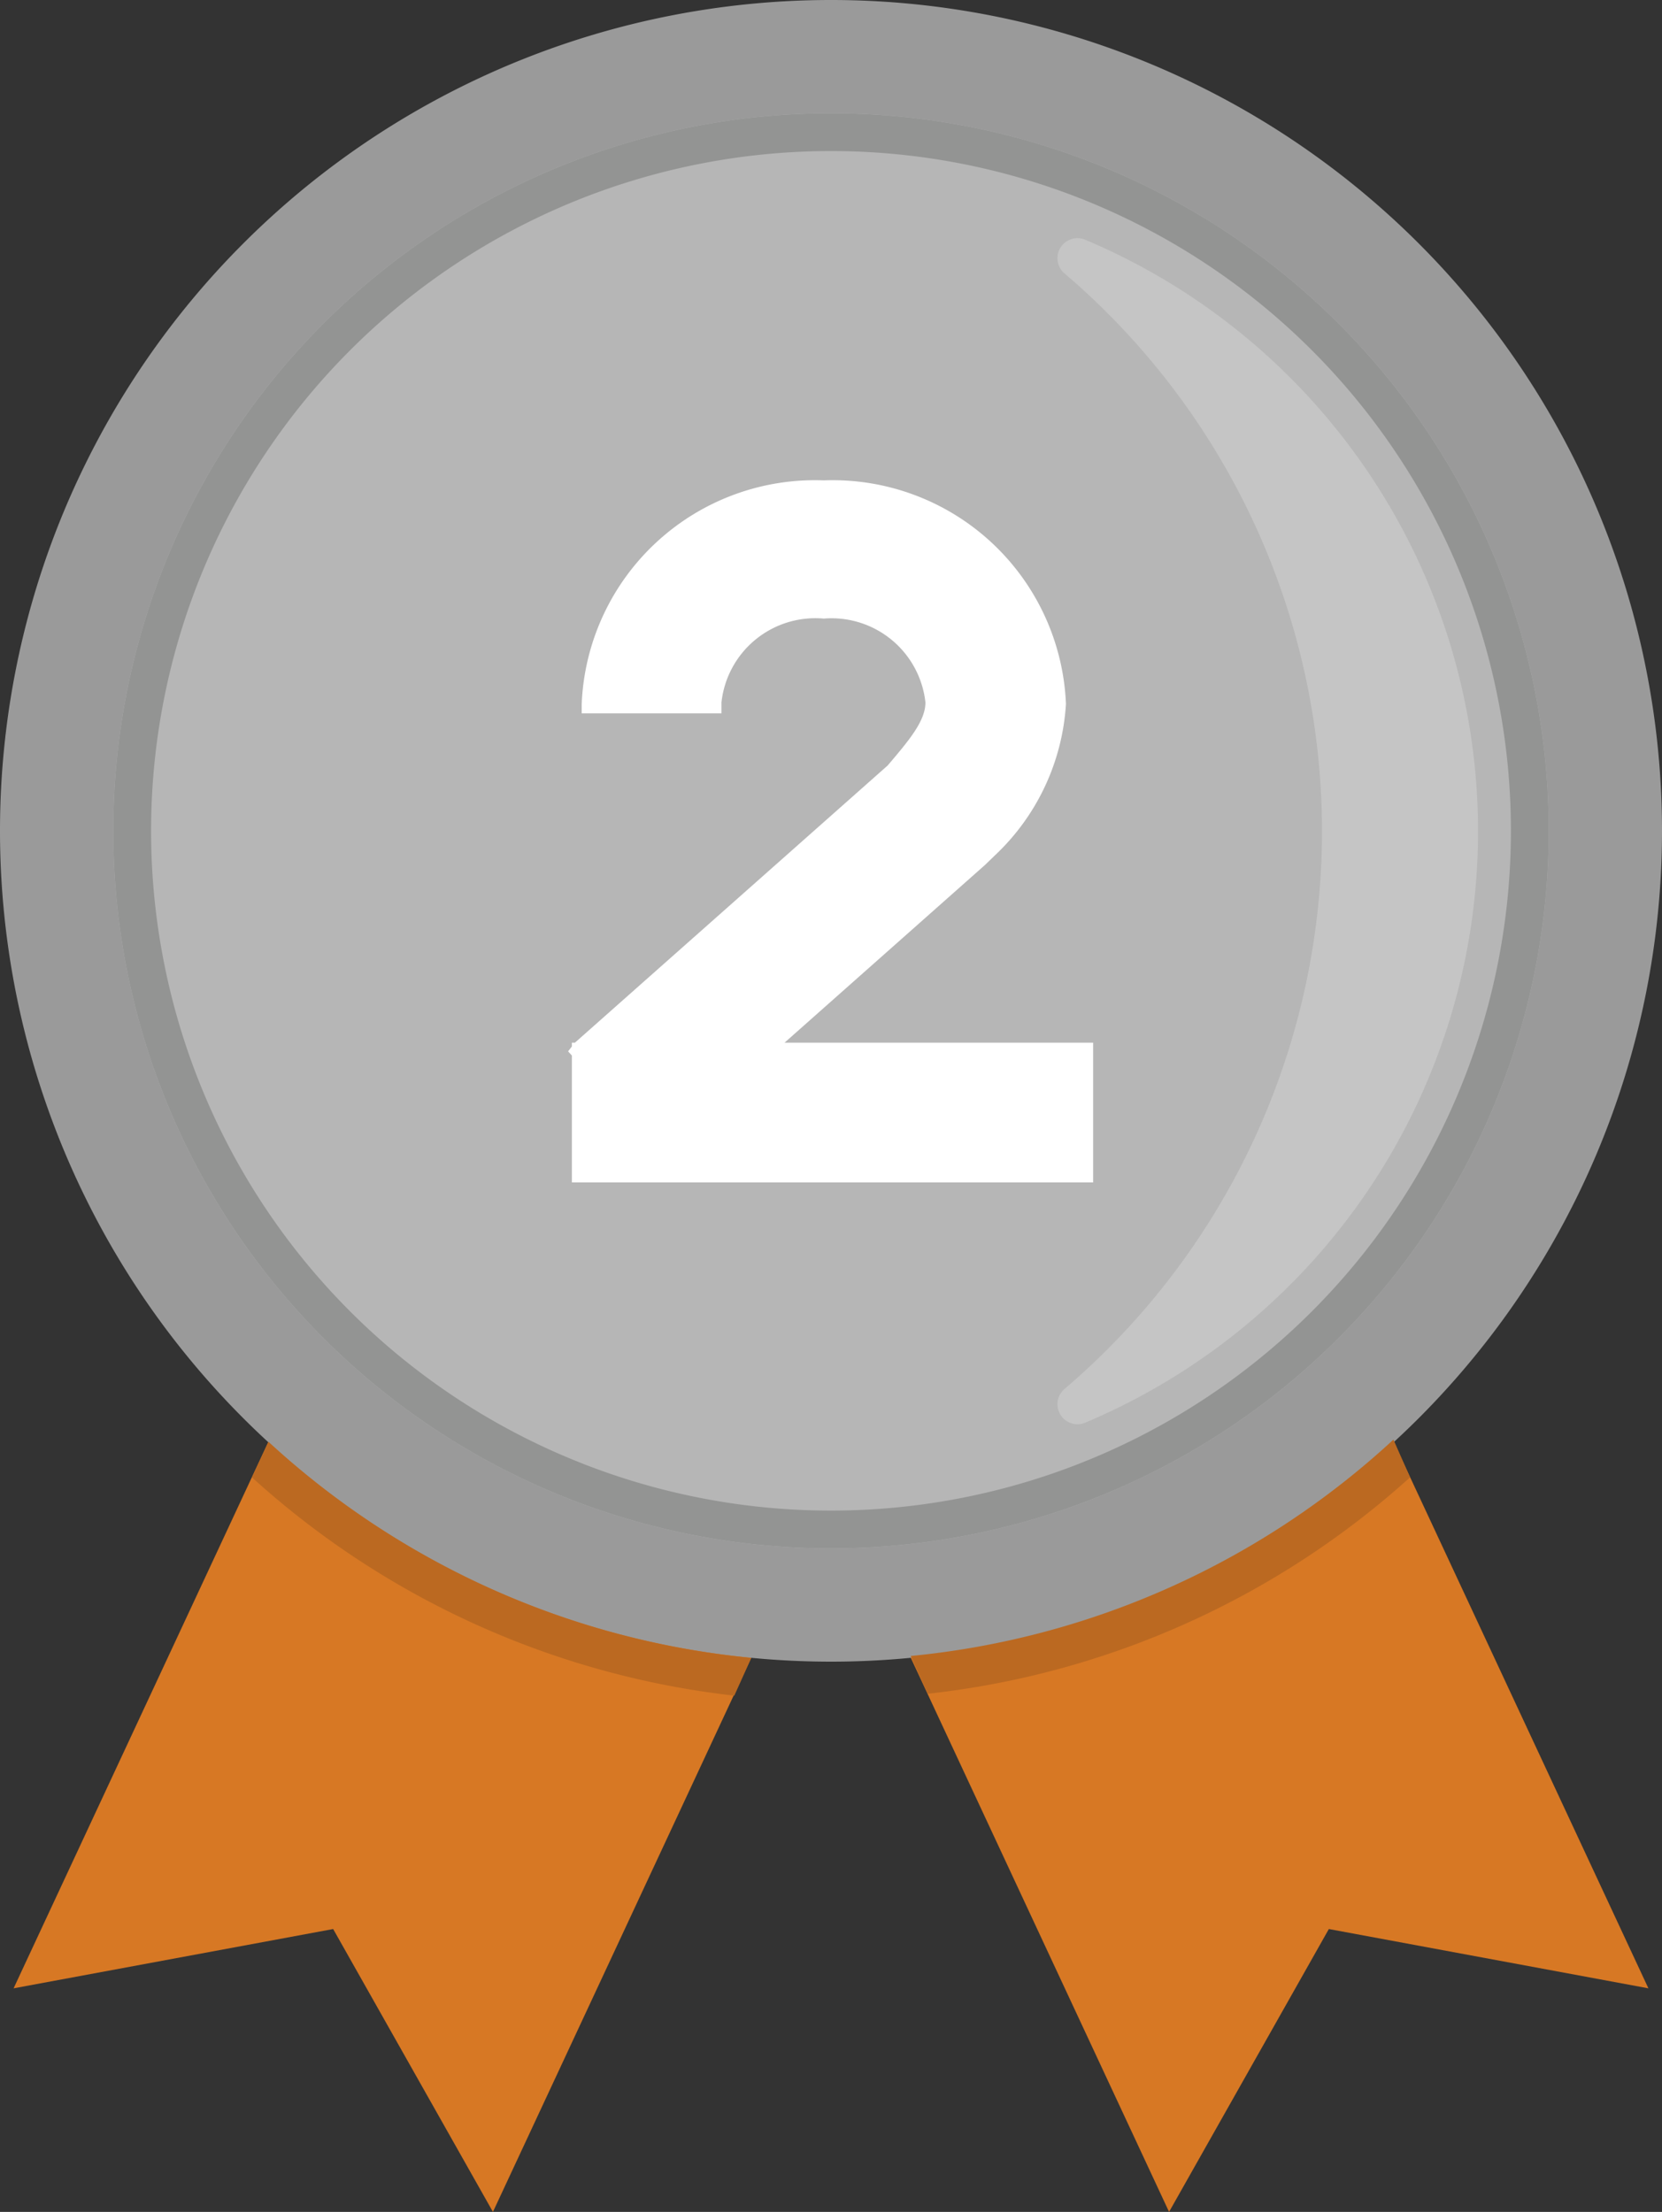
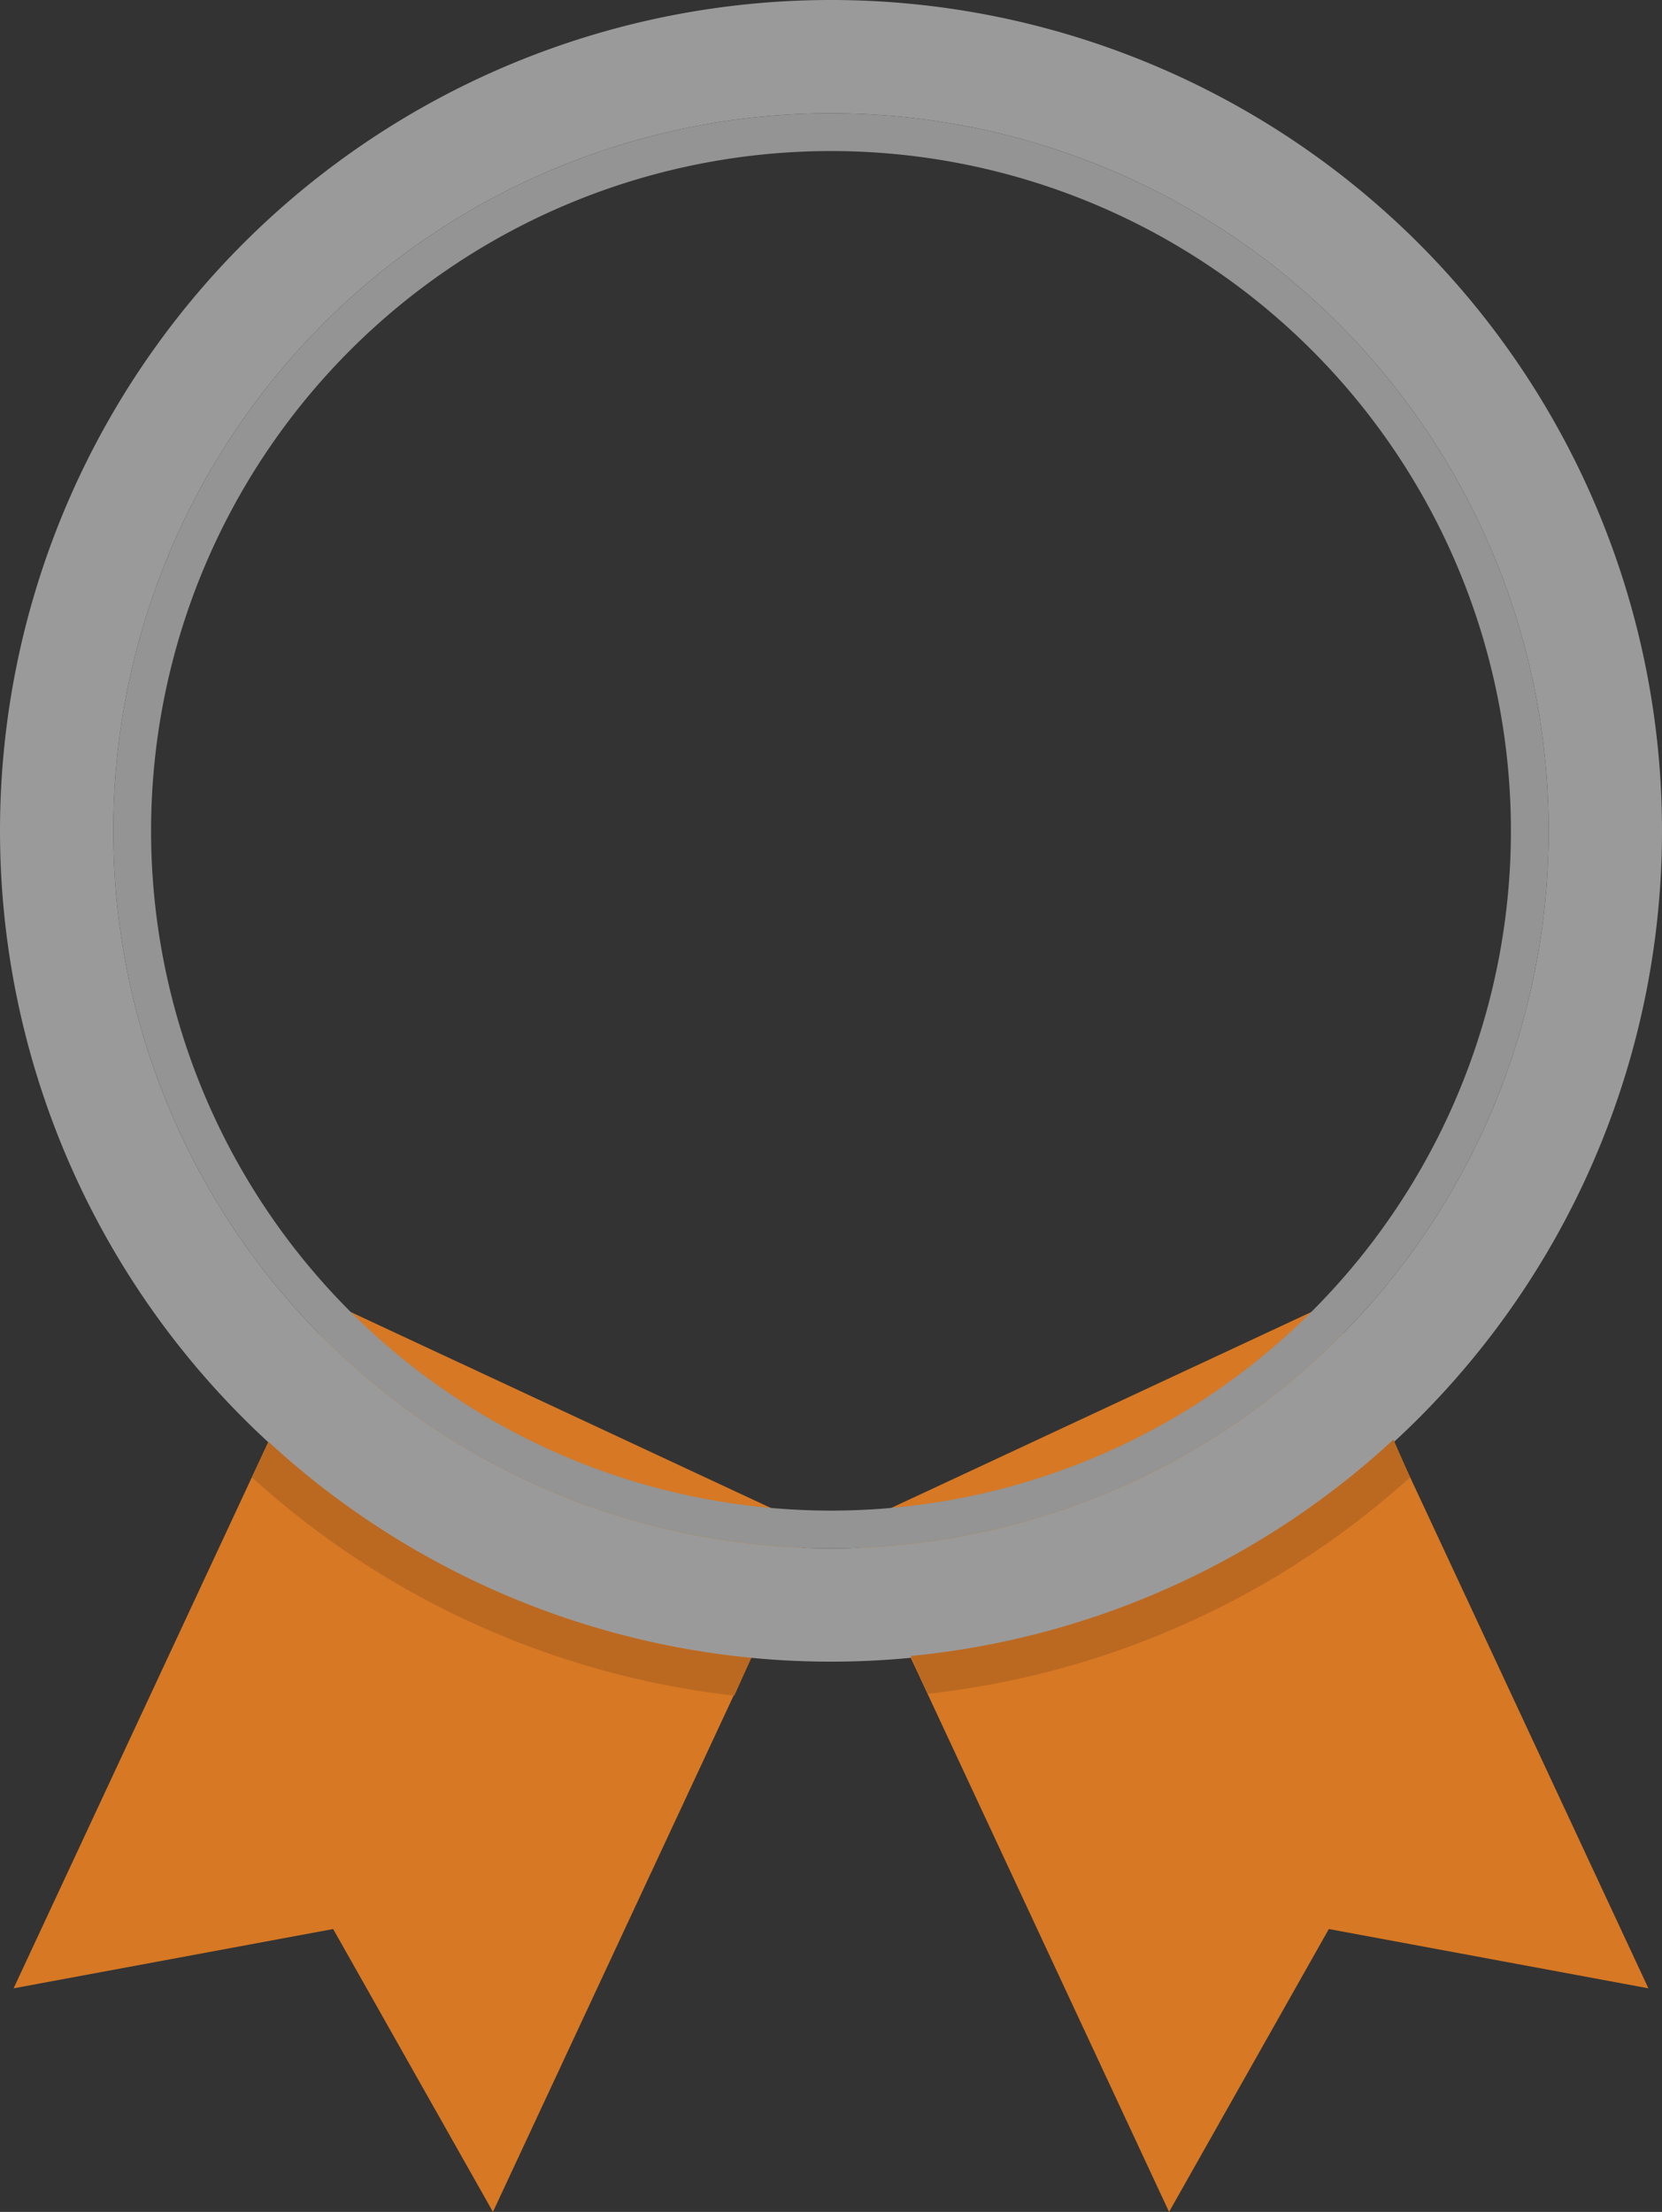
<svg xmlns="http://www.w3.org/2000/svg" viewBox="0 0 44 58.57">
  <rect x="0" y="0" width="44" height="58.57" fill="#333333" stroke="none" />
  <defs>
    <style>.cls-1{fill:#d77824}.cls-2{fill:#b6b6b6}.cls-3{fill:#9a9a9a}.cls-4{fill:#bb6921}.cls-5{fill:#939493}.cls-6{fill:#c5c5c5}.cls-7{fill:#fff}</style>
  </defs>
  <title>#2 Product of the Day ICON</title>
  <g id="Layer_2" data-name="Layer 2">
    <g id="Layer_1-2" data-name="Layer 1">
      <path class="cls-1" d="M35.19 34.52L22.5 40.44l8.45 18.13 4.23-7.49 8.46 1.57-8.45-18.13zm-26.38 0l12.69 5.92-8.45 18.13-4.23-7.49-8.46 1.57 8.45-18.13z" />
-       <circle class="cls-2" cx="22" cy="22" r="20.5" />
      <path class="cls-3" d="M22 44a22 22 0 1 1 22-22 22 22 0 0 1-22 22zm0-41a19 19 0 1 0 19 19A19 19 0 0 0 22 3z" />
      <path class="cls-4" d="M19.89 43.9l-.45 1a22.79 22.79 0 0 1-12.77-5.78l.44-.94a22 22 0 0 0 12.78 5.72zm17.44-4.78a22.76 22.76 0 0 1-12.77 5.73l-.45-1a21.93 21.93 0 0 0 12.78-5.73z" />
      <path class="cls-5" d="M22 3a19 19 0 1 0 19 19A19 19 0 0 0 22 3zm0 37a18 18 0 1 1 18-18 18 18 0 0 1-18 18z" />
-       <path class="cls-6" d="M39.13 22a17 17 0 0 1-10.42 15.68.53.53 0 0 1-.54-.89 19.41 19.41 0 0 0 0-29.56.53.53 0 0 1 .54-.89A17 17 0 0 1 39.13 22z" />
-       <path class="cls-7" d="M20.77 27.61l5.3-4.7.28-.27a6 6 0 0 0 1.87-4 6.18 6.18 0 0 0-6.41-5.92 6.18 6.18 0 0 0-6.41 5.92v.25h3.7v-.29a2.5 2.5 0 0 1 2.71-2.22 2.5 2.5 0 0 1 2.69 2.22c0 .49-.43 1-1 1.67l-8.28 7.34h-.08v.1l-.1.13.1.11v3.36h13.8v-3.7z" />
    </g>
  </g>
</svg>